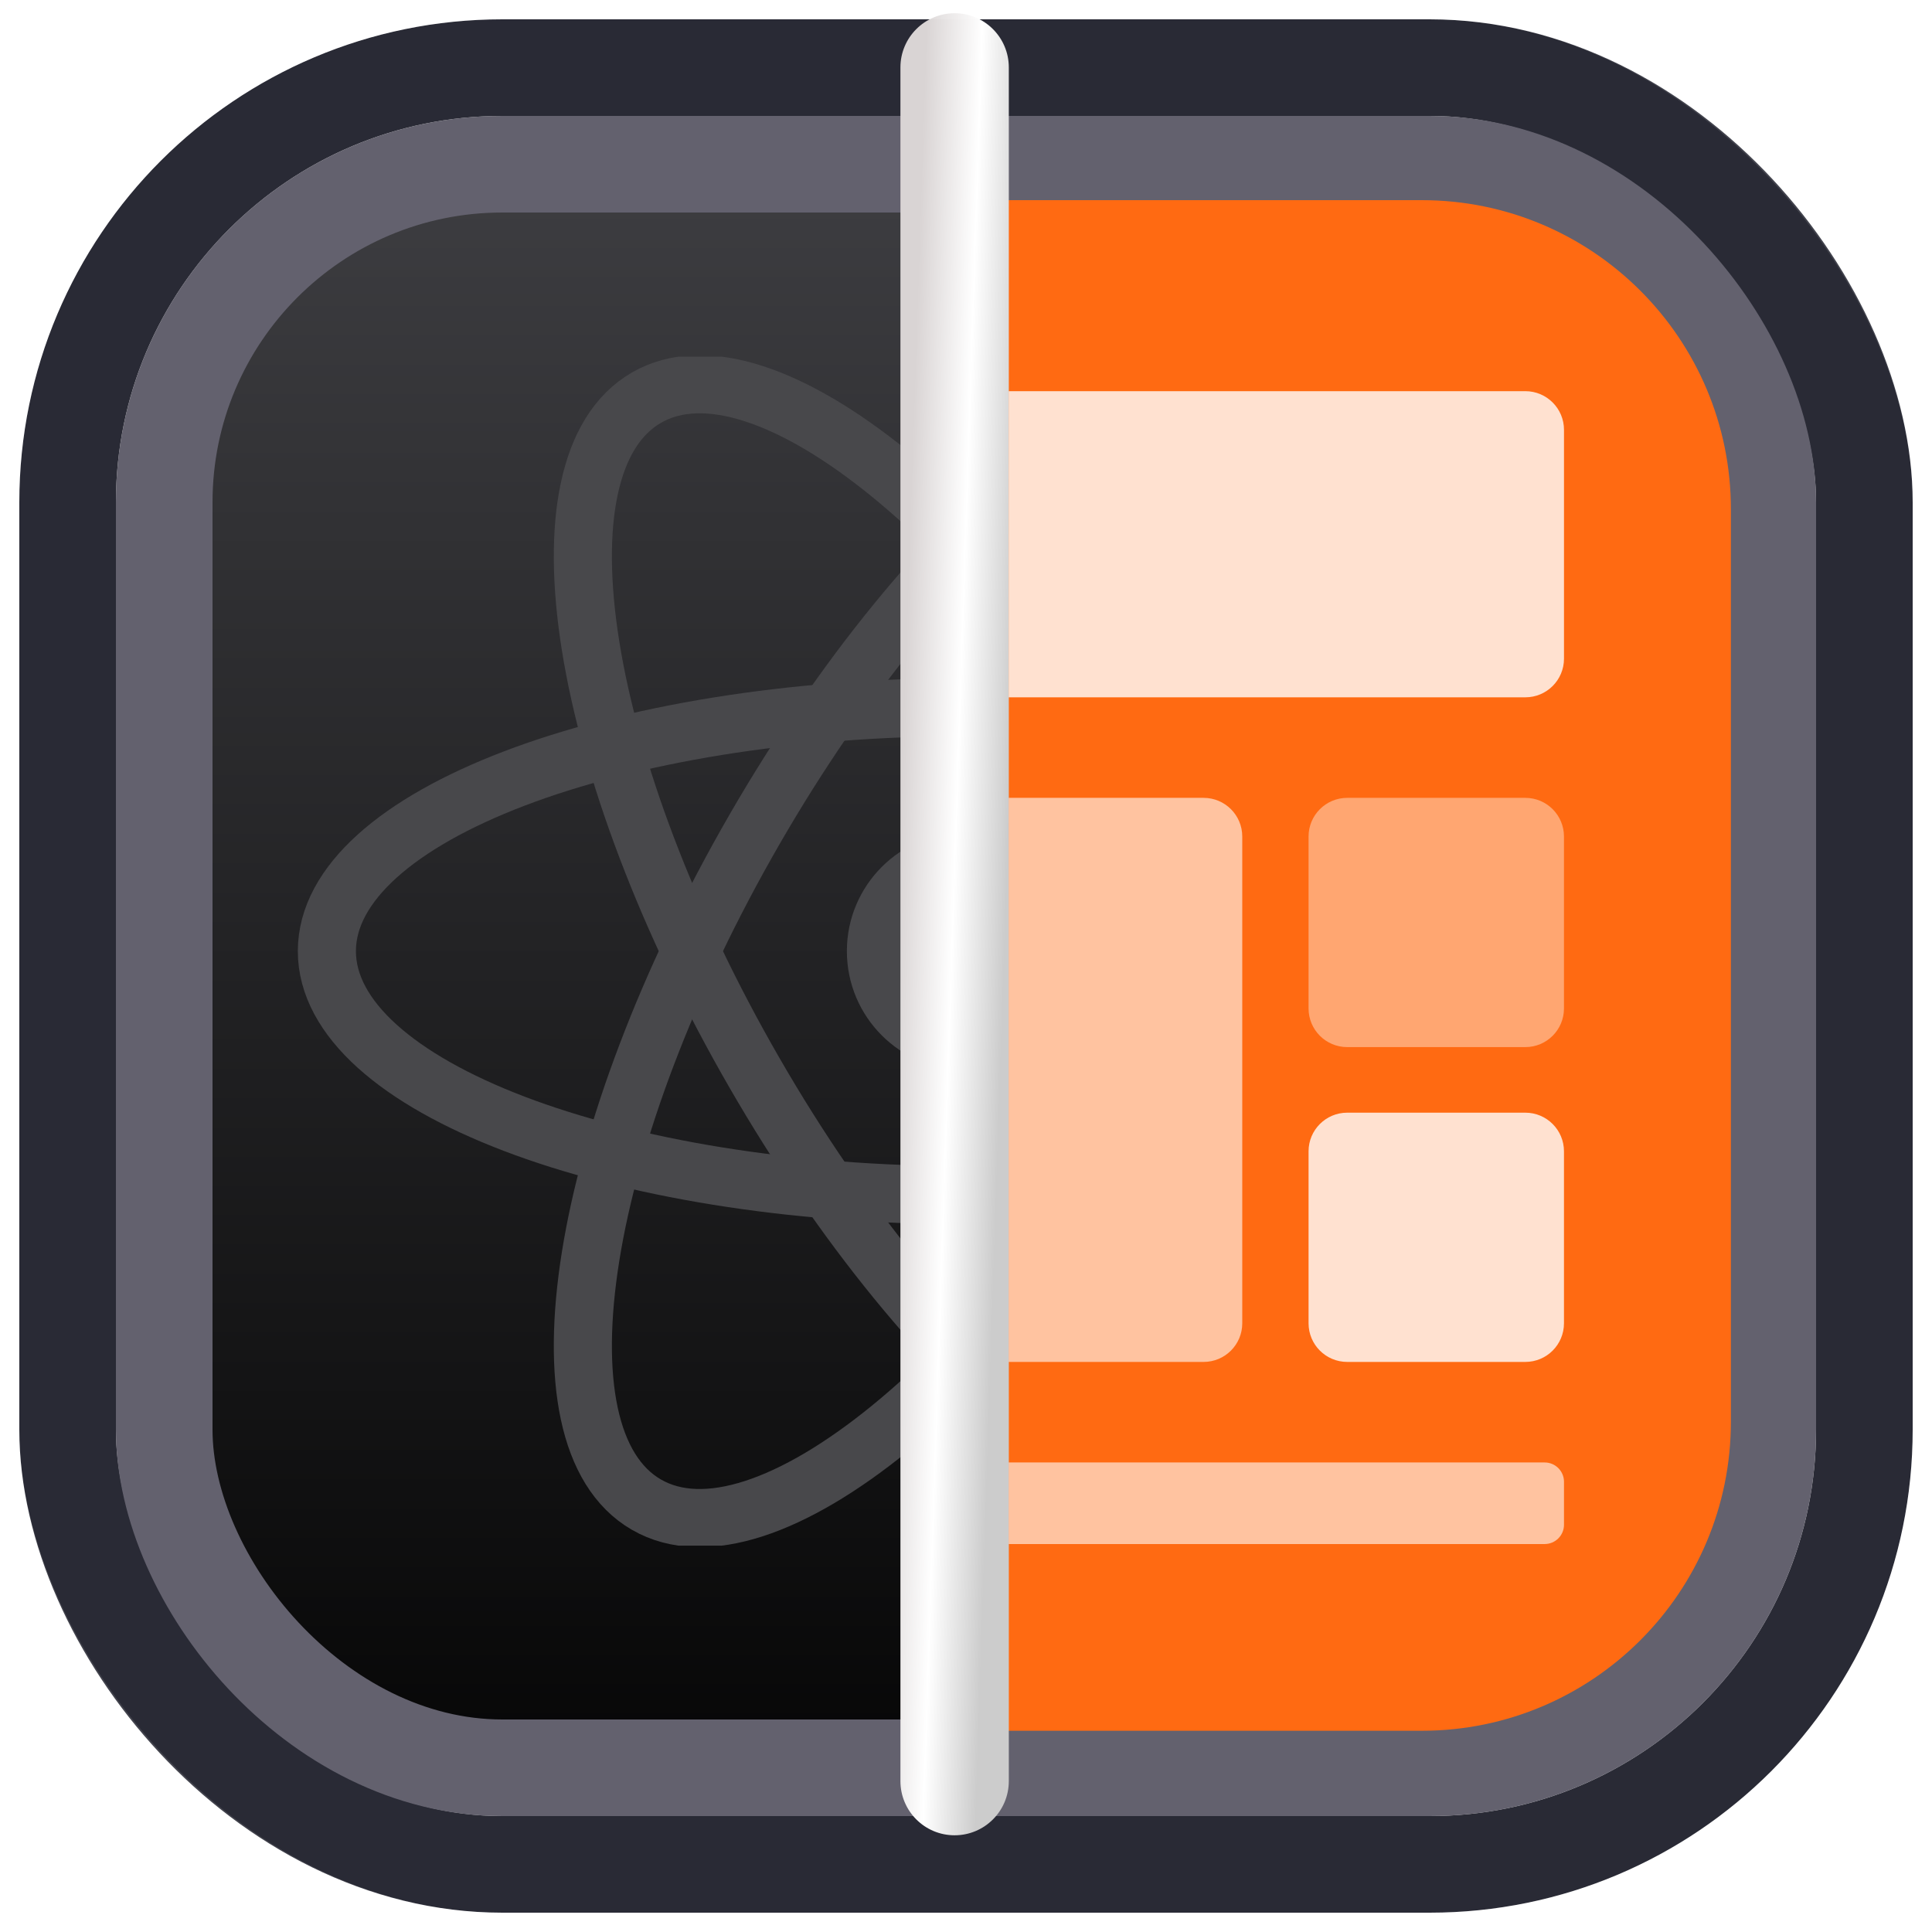
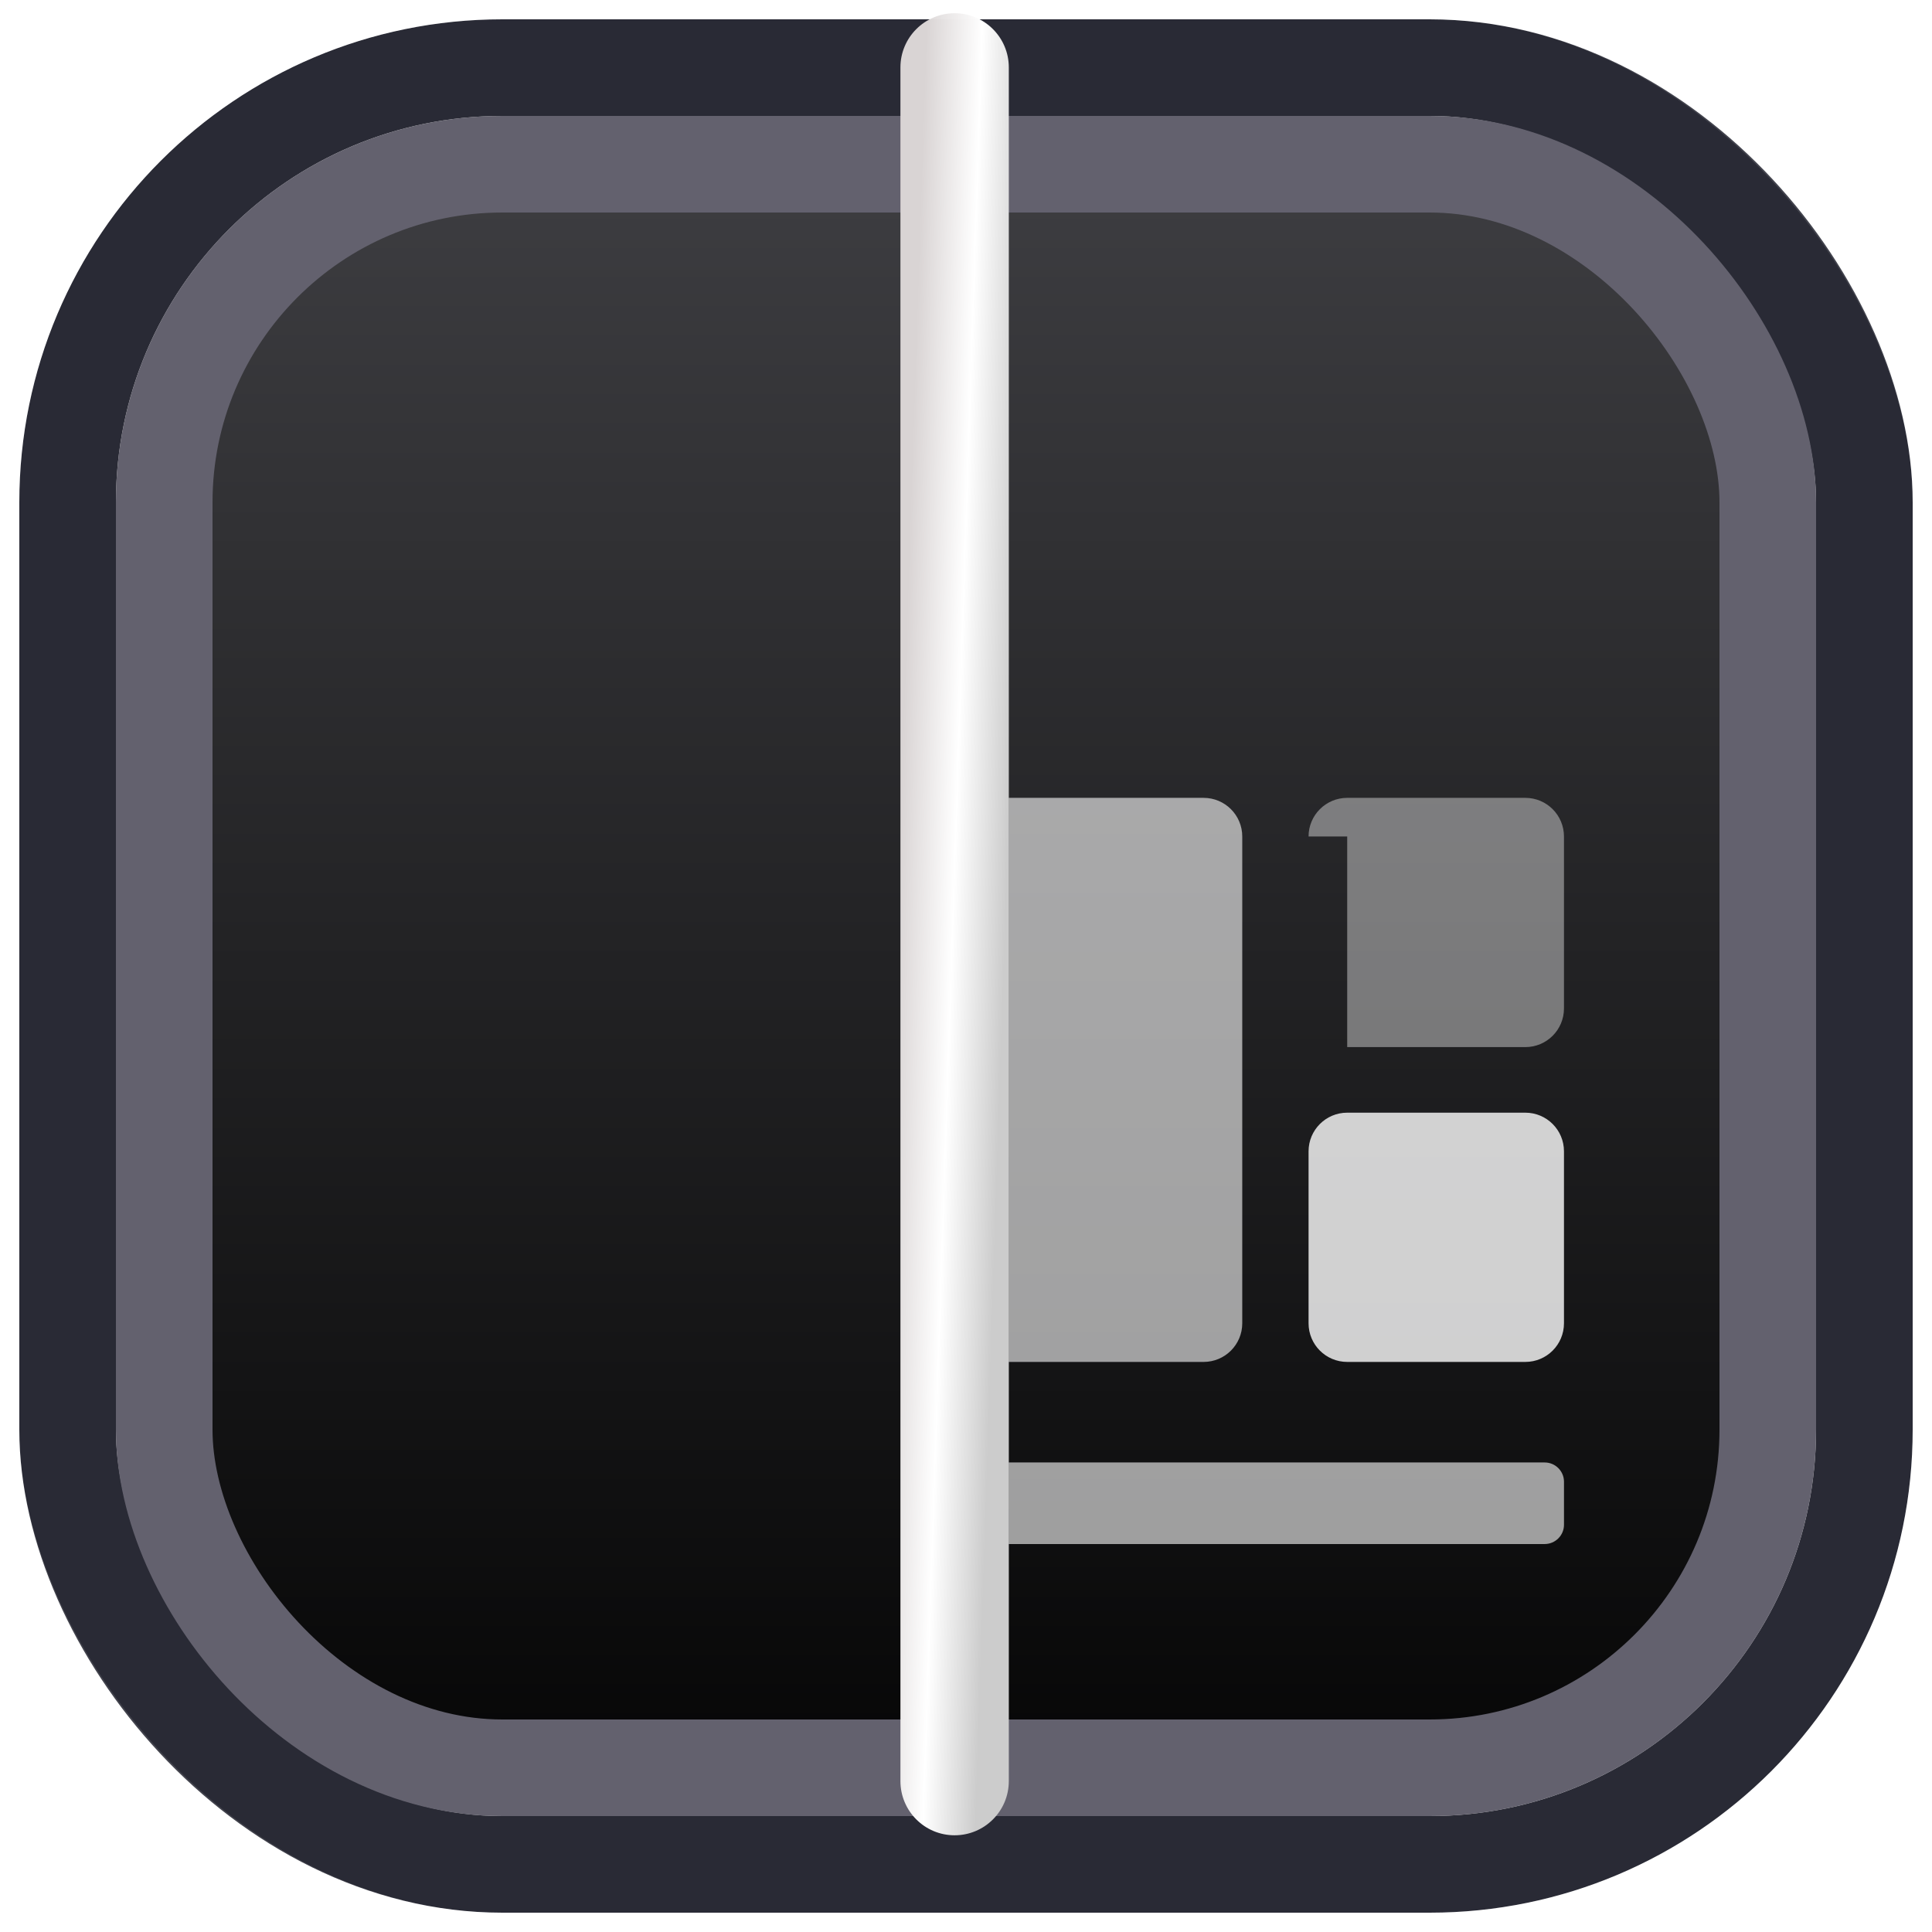
<svg xmlns="http://www.w3.org/2000/svg" width="100" height="100" viewBox="0 0 100 100" fill="none">
  <rect x="3.5" y="3.5" width="93" height="93" rx="22.5" fill="#D9D9D9" stroke="#292A35" stroke-width="5" />
  <rect x="8.5" y="8.5" width="83" height="83" rx="17.5" fill="url(#paint0_linear_4358_1138)" stroke="#63616E" stroke-width="5" />
  <g clip-path="url(#clip0_4358_1138)">
    <path d="M50 55.397C53.404 55.397 56.165 52.636 56.165 49.231C56.165 45.827 53.404 43.066 50 43.066C46.595 43.066 43.834 45.827 43.834 49.231C43.834 52.636 46.595 55.397 50 55.397Z" fill="#48484B" />
-     <path d="M50 61.863C68.27 61.863 83.081 56.208 83.081 49.232C83.081 42.256 68.27 36.601 50 36.601C31.73 36.601 16.919 42.256 16.919 49.232C16.919 56.208 31.73 61.863 50 61.863Z" stroke="#48484B" stroke-width="3.007" />
    <path d="M39.062 55.547C48.197 71.37 60.499 81.369 66.541 77.881C72.582 74.393 70.074 58.739 60.939 42.916C51.804 27.094 39.501 17.095 33.46 20.583C27.419 24.071 29.927 39.725 39.062 55.547Z" stroke="#48484B" stroke-width="3.007" />
-     <path d="M39.062 42.916C29.927 58.739 27.419 74.393 33.46 77.881C39.501 81.368 51.804 71.369 60.939 55.547C70.074 39.725 72.582 24.07 66.541 20.583C60.499 17.095 48.197 27.094 39.062 42.916Z" stroke="#48484B" stroke-width="3.007" />
  </g>
-   <path d="M47.983 10.36L73.591 10.36C82.428 10.36 89.591 17.523 89.591 26.36V73.584C89.591 82.42 82.428 89.584 73.591 89.584L47.983 89.584V10.36Z" fill="#FF6A12" />
  <g filter="url(#filter0_i_4358_1138)">
    <path fill-rule="evenodd" clip-rule="evenodd" d="M49.411 96.881C47.862 96.881 46.606 95.626 46.606 94.076V5.377C46.606 3.828 47.862 2.572 49.411 2.572C50.96 2.572 52.216 3.828 52.216 5.377V94.076C52.216 95.626 50.96 96.881 49.411 96.881Z" fill="url(#paint1_linear_4358_1138)" />
  </g>
-   <path opacity="0.8" d="M52.211 20.247H78.952C80.056 20.247 80.952 21.143 80.952 22.247V34.093C80.952 35.198 80.056 36.093 78.952 36.093H52.211V20.247Z" fill="white" />
  <path opacity="0.6" d="M52.211 75.697H79.952C80.504 75.697 80.952 76.144 80.952 76.697V78.919C80.952 79.471 80.504 79.919 79.952 79.919H52.211V75.697Z" fill="white" />
  <path opacity="0.6" d="M52.211 41.297H62.299C63.403 41.297 64.299 42.192 64.299 43.297V68.493C64.299 69.598 63.403 70.493 62.299 70.493H52.211V41.297Z" fill="white" />
-   <path opacity="0.4" d="M67.731 43.297C67.731 42.192 68.627 41.297 69.731 41.297H78.951C80.056 41.297 80.951 42.192 80.951 43.297V52.198C80.951 53.302 80.056 54.198 78.951 54.198H69.731C68.627 54.198 67.731 53.302 67.731 52.198V43.297Z" fill="white" />
+   <path opacity="0.4" d="M67.731 43.297C67.731 42.192 68.627 41.297 69.731 41.297H78.951C80.056 41.297 80.951 42.192 80.951 43.297V52.198C80.951 53.302 80.056 54.198 78.951 54.198H69.731V43.297Z" fill="white" />
  <path opacity="0.8" d="M67.731 59.592C67.731 58.488 68.627 57.592 69.731 57.592H78.951C80.056 57.592 80.951 58.488 80.951 59.592V68.493C80.951 69.598 80.056 70.493 78.951 70.493H69.731C68.627 70.493 67.731 69.598 67.731 68.493V59.592Z" fill="white" />
  <rect x="0.5" y="0.5" width="99" height="99" rx="25.5" stroke="white" stroke-opacity="0.12" />
  <defs>
    <filter id="filter0_i_4358_1138" x="46.606" y="0.685" width="5.61" height="96.196" filterUnits="userSpaceOnUse" color-interpolation-filters="sRGB">
      <feFlood flood-opacity="0" result="BackgroundImageFix" />
      <feBlend mode="normal" in="SourceGraphic" in2="BackgroundImageFix" result="shape" />
      <feColorMatrix in="SourceAlpha" type="matrix" values="0 0 0 0 0 0 0 0 0 0 0 0 0 0 0 0 0 0 127 0" result="hardAlpha" />
      <feOffset dy="-1.887" />
      <feGaussianBlur stdDeviation="0.943" />
      <feComposite in2="hardAlpha" operator="arithmetic" k2="-1" k3="1" />
      <feColorMatrix type="matrix" values="0 0 0 0 0 0 0 0 0 0 0 0 0 0 0 0 0 0 0.25 0" />
      <feBlend mode="normal" in2="shape" result="effect1_innerShadow_4358_1138" />
    </filter>
    <linearGradient id="paint0_linear_4358_1138" x1="50" y1="6" x2="50" y2="94" gradientUnits="userSpaceOnUse">
      <stop stop-color="#3F3F43" />
      <stop offset="1" stop-color="#050505" />
    </linearGradient>
    <linearGradient id="paint1_linear_4358_1138" x1="46.606" y1="43.994" x2="52.216" y2="44.179" gradientUnits="userSpaceOnUse">
      <stop stop-color="#D9D4D4" />
      <stop offset="0.516" stop-color="white" />
      <stop offset="1" stop-color="#CCCCCC" />
    </linearGradient>
    <clipPath id="clip0_4358_1138">
-       <rect width="69.169" height="61.541" fill="white" transform="translate(15.415 18.461)" />
-     </clipPath>
+       </clipPath>
  </defs>
</svg>